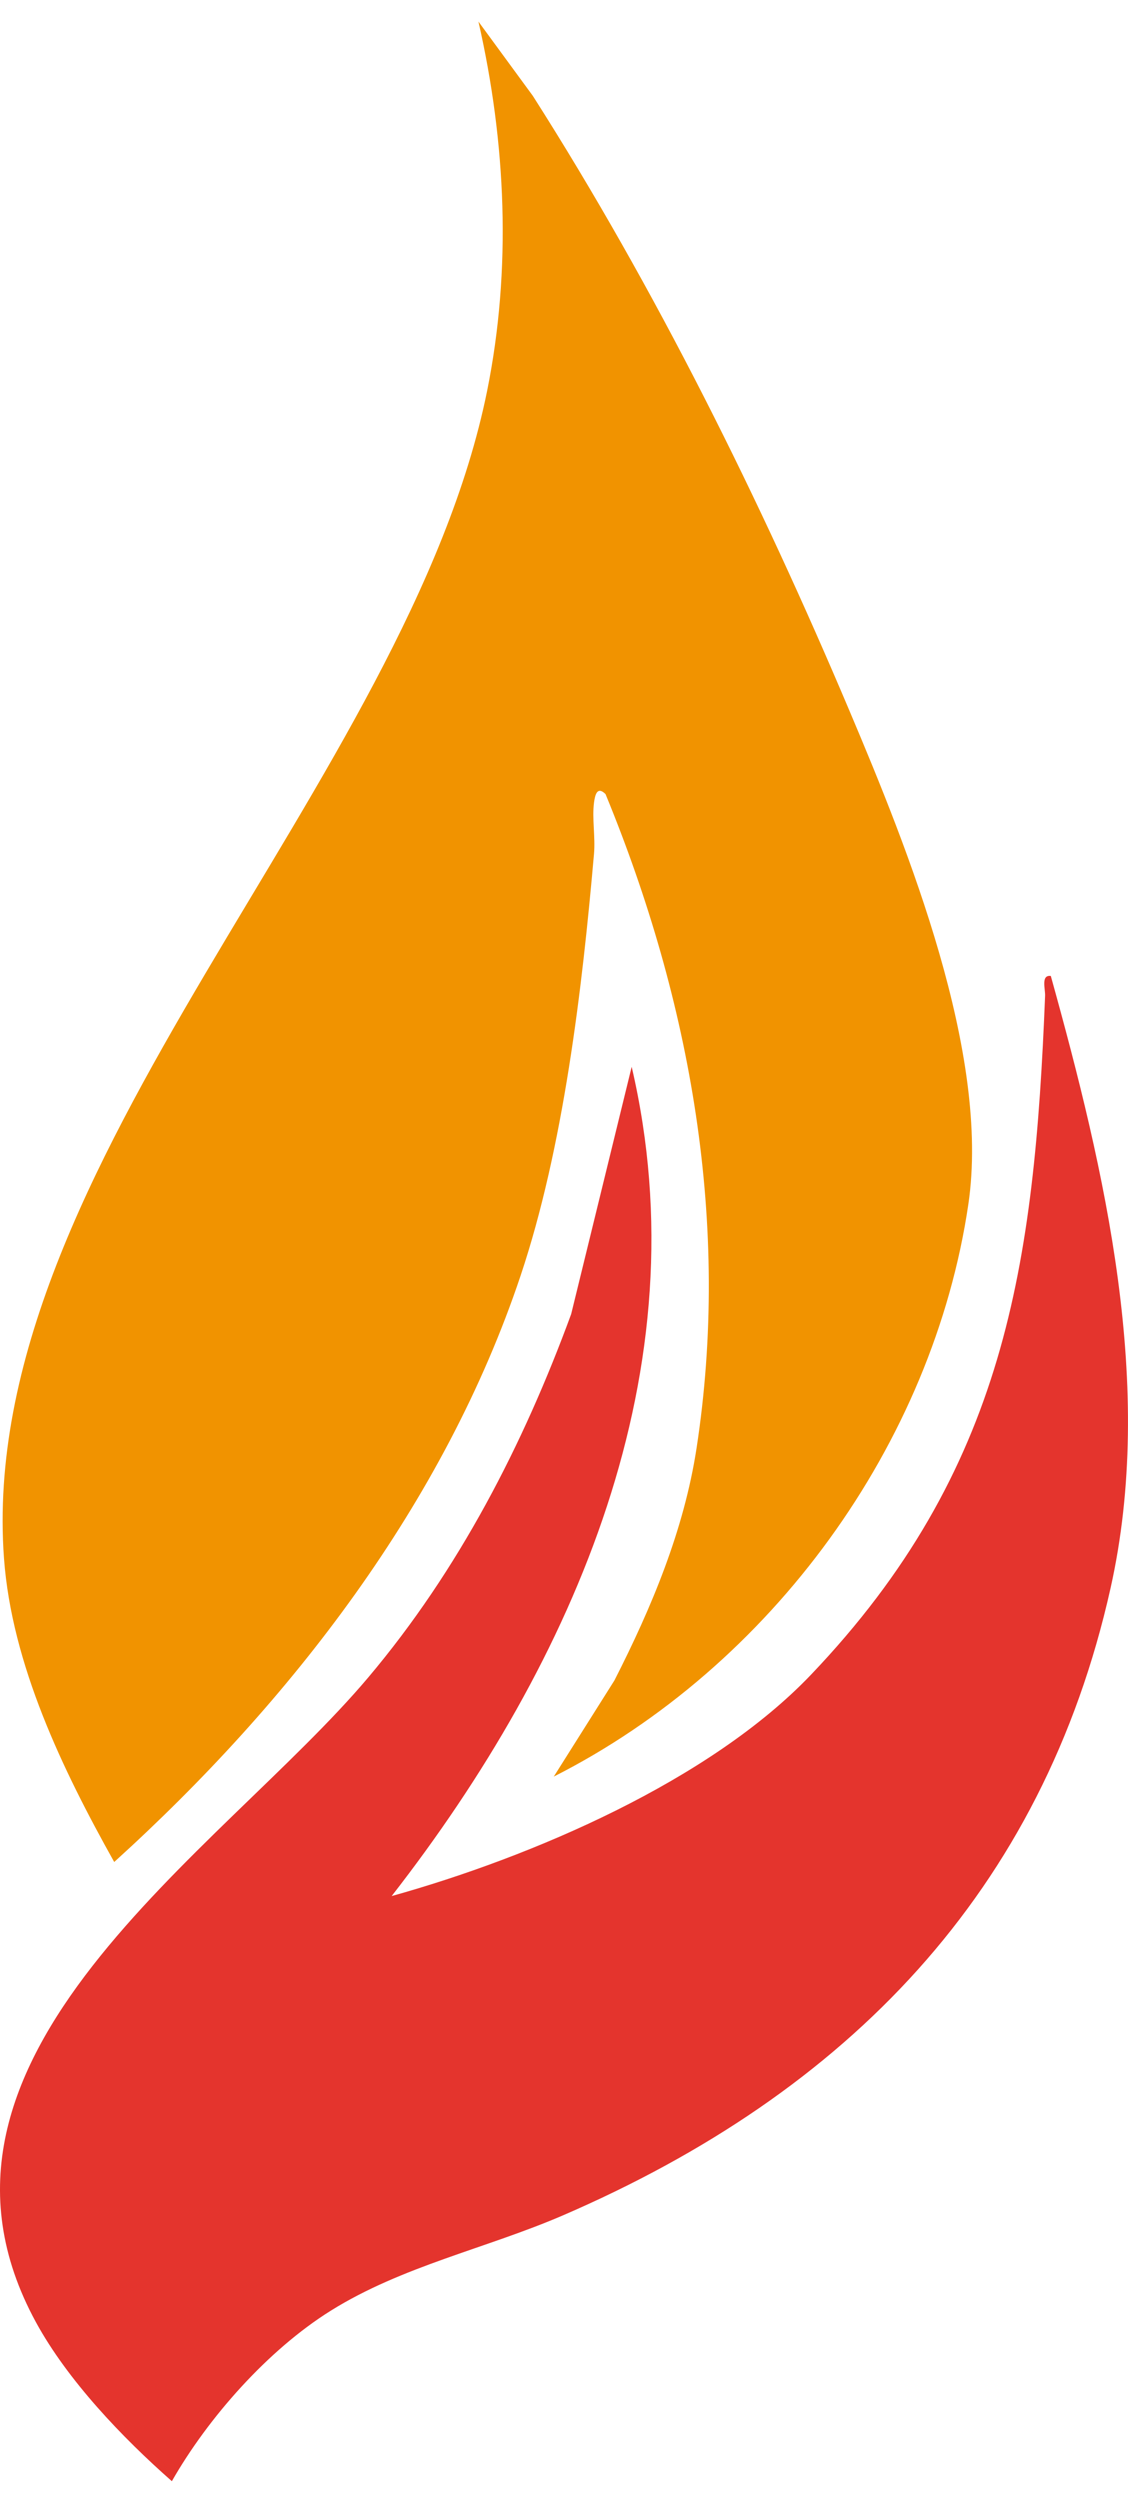
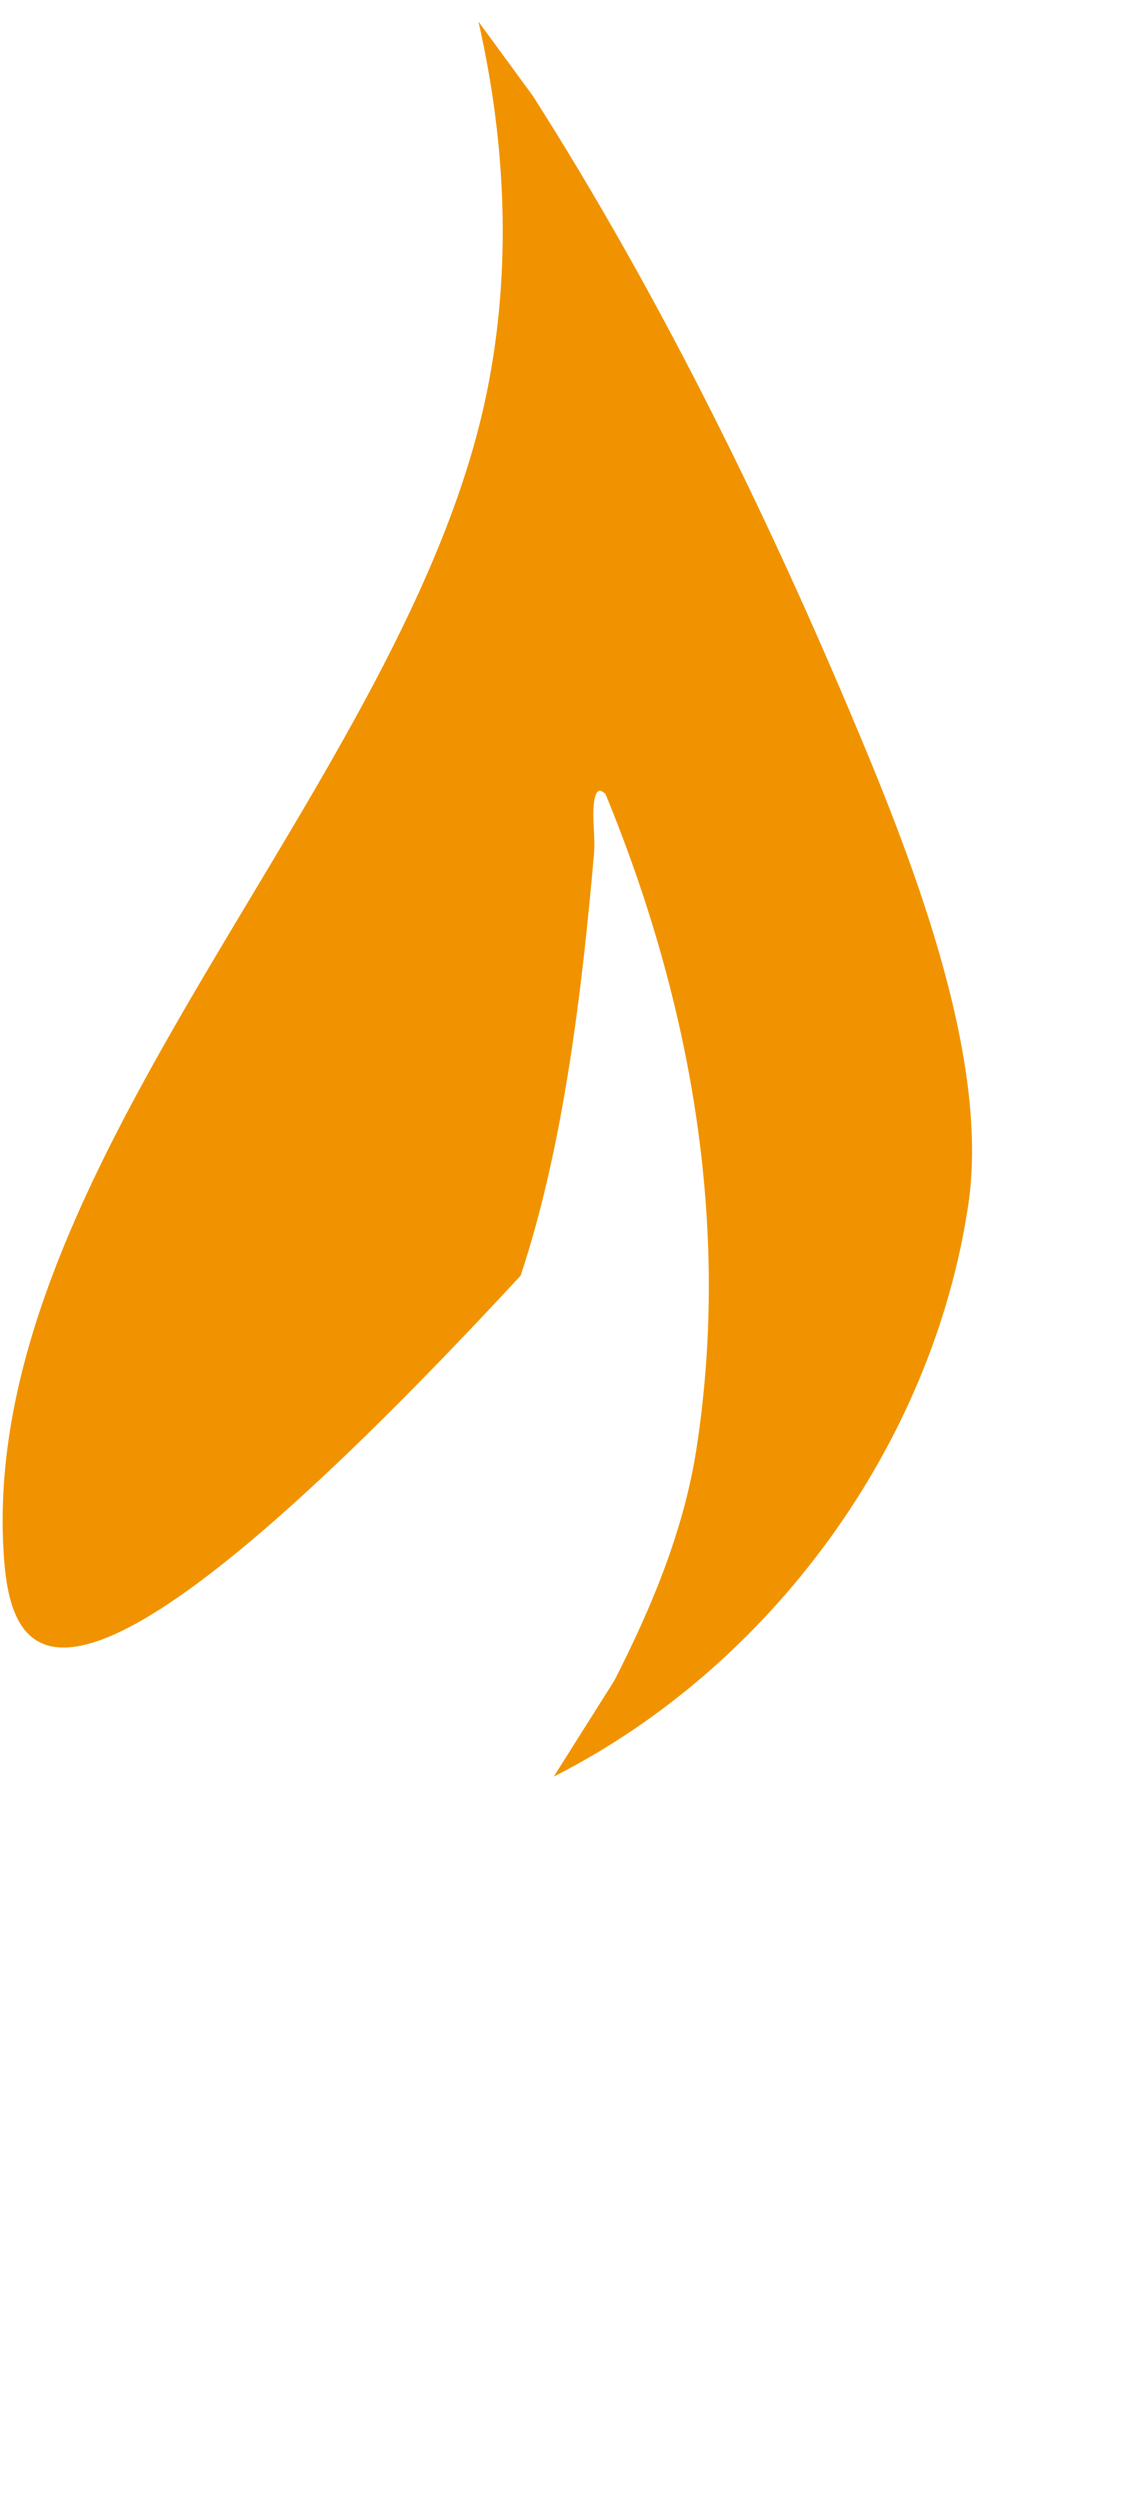
<svg xmlns="http://www.w3.org/2000/svg" width="28" height="62" viewBox="0 0 28 62" fill="none">
  <g clip-path="url(#clip0_35_3)">
-     <path d="M13.743 44.067L15.252 41.676C16.178 39.86 16.977 37.949 17.289 35.926C18.143 30.376 17.151 24.844 15.031 19.695C14.826 19.491 14.771 19.709 14.745 19.904C14.694 20.299 14.781 20.759 14.745 21.174C14.451 24.531 13.99 28.452 12.922 31.64C11.032 37.279 7.228 42.201 2.835 46.18C1.56 43.903 0.293 41.289 0.099 38.648C-0.613 28.916 10.136 19.368 12.092 9.693C12.703 6.667 12.56 3.535 11.876 0.535L13.226 2.377C16.276 7.159 18.878 12.412 21.085 17.626C22.552 21.088 24.587 26.146 24.037 29.868C23.159 35.811 19.154 41.325 13.742 44.064L13.743 44.067Z" fill="#F19300" />
-     <path d="M4.265 61.536C3.034 60.453 1.677 59.033 0.892 57.594C-2.701 51.008 5.48 45.945 9.145 41.598C11.388 38.938 12.989 35.83 14.178 32.591L15.68 26.458C17.429 33.949 14.279 41.173 9.722 47.025C13.209 46.052 17.622 44.164 20.131 41.535C24.963 36.47 25.677 31.362 25.942 24.696C25.949 24.526 25.834 24.173 26.084 24.205C27.431 29.048 28.688 34.384 27.566 39.393C25.883 46.914 21.037 51.892 13.981 54.941C12.077 55.763 9.982 56.202 8.211 57.308C6.647 58.284 5.163 59.965 4.265 61.539V61.536Z" fill="#E4342D" />
+     <path d="M13.743 44.067L15.252 41.676C16.178 39.86 16.977 37.949 17.289 35.926C18.143 30.376 17.151 24.844 15.031 19.695C14.826 19.491 14.771 19.709 14.745 19.904C14.694 20.299 14.781 20.759 14.745 21.174C14.451 24.531 13.99 28.452 12.922 31.64C1.56 43.903 0.293 41.289 0.099 38.648C-0.613 28.916 10.136 19.368 12.092 9.693C12.703 6.667 12.56 3.535 11.876 0.535L13.226 2.377C16.276 7.159 18.878 12.412 21.085 17.626C22.552 21.088 24.587 26.146 24.037 29.868C23.159 35.811 19.154 41.325 13.742 44.064L13.743 44.067Z" fill="#F19300" />
  </g>
  <defs>
    <clipPath id="clip0_35_3">
      <rect width="28" height="61" fill="white" transform="translate(0 0.536)" />
    </clipPath>
  </defs>
</svg>